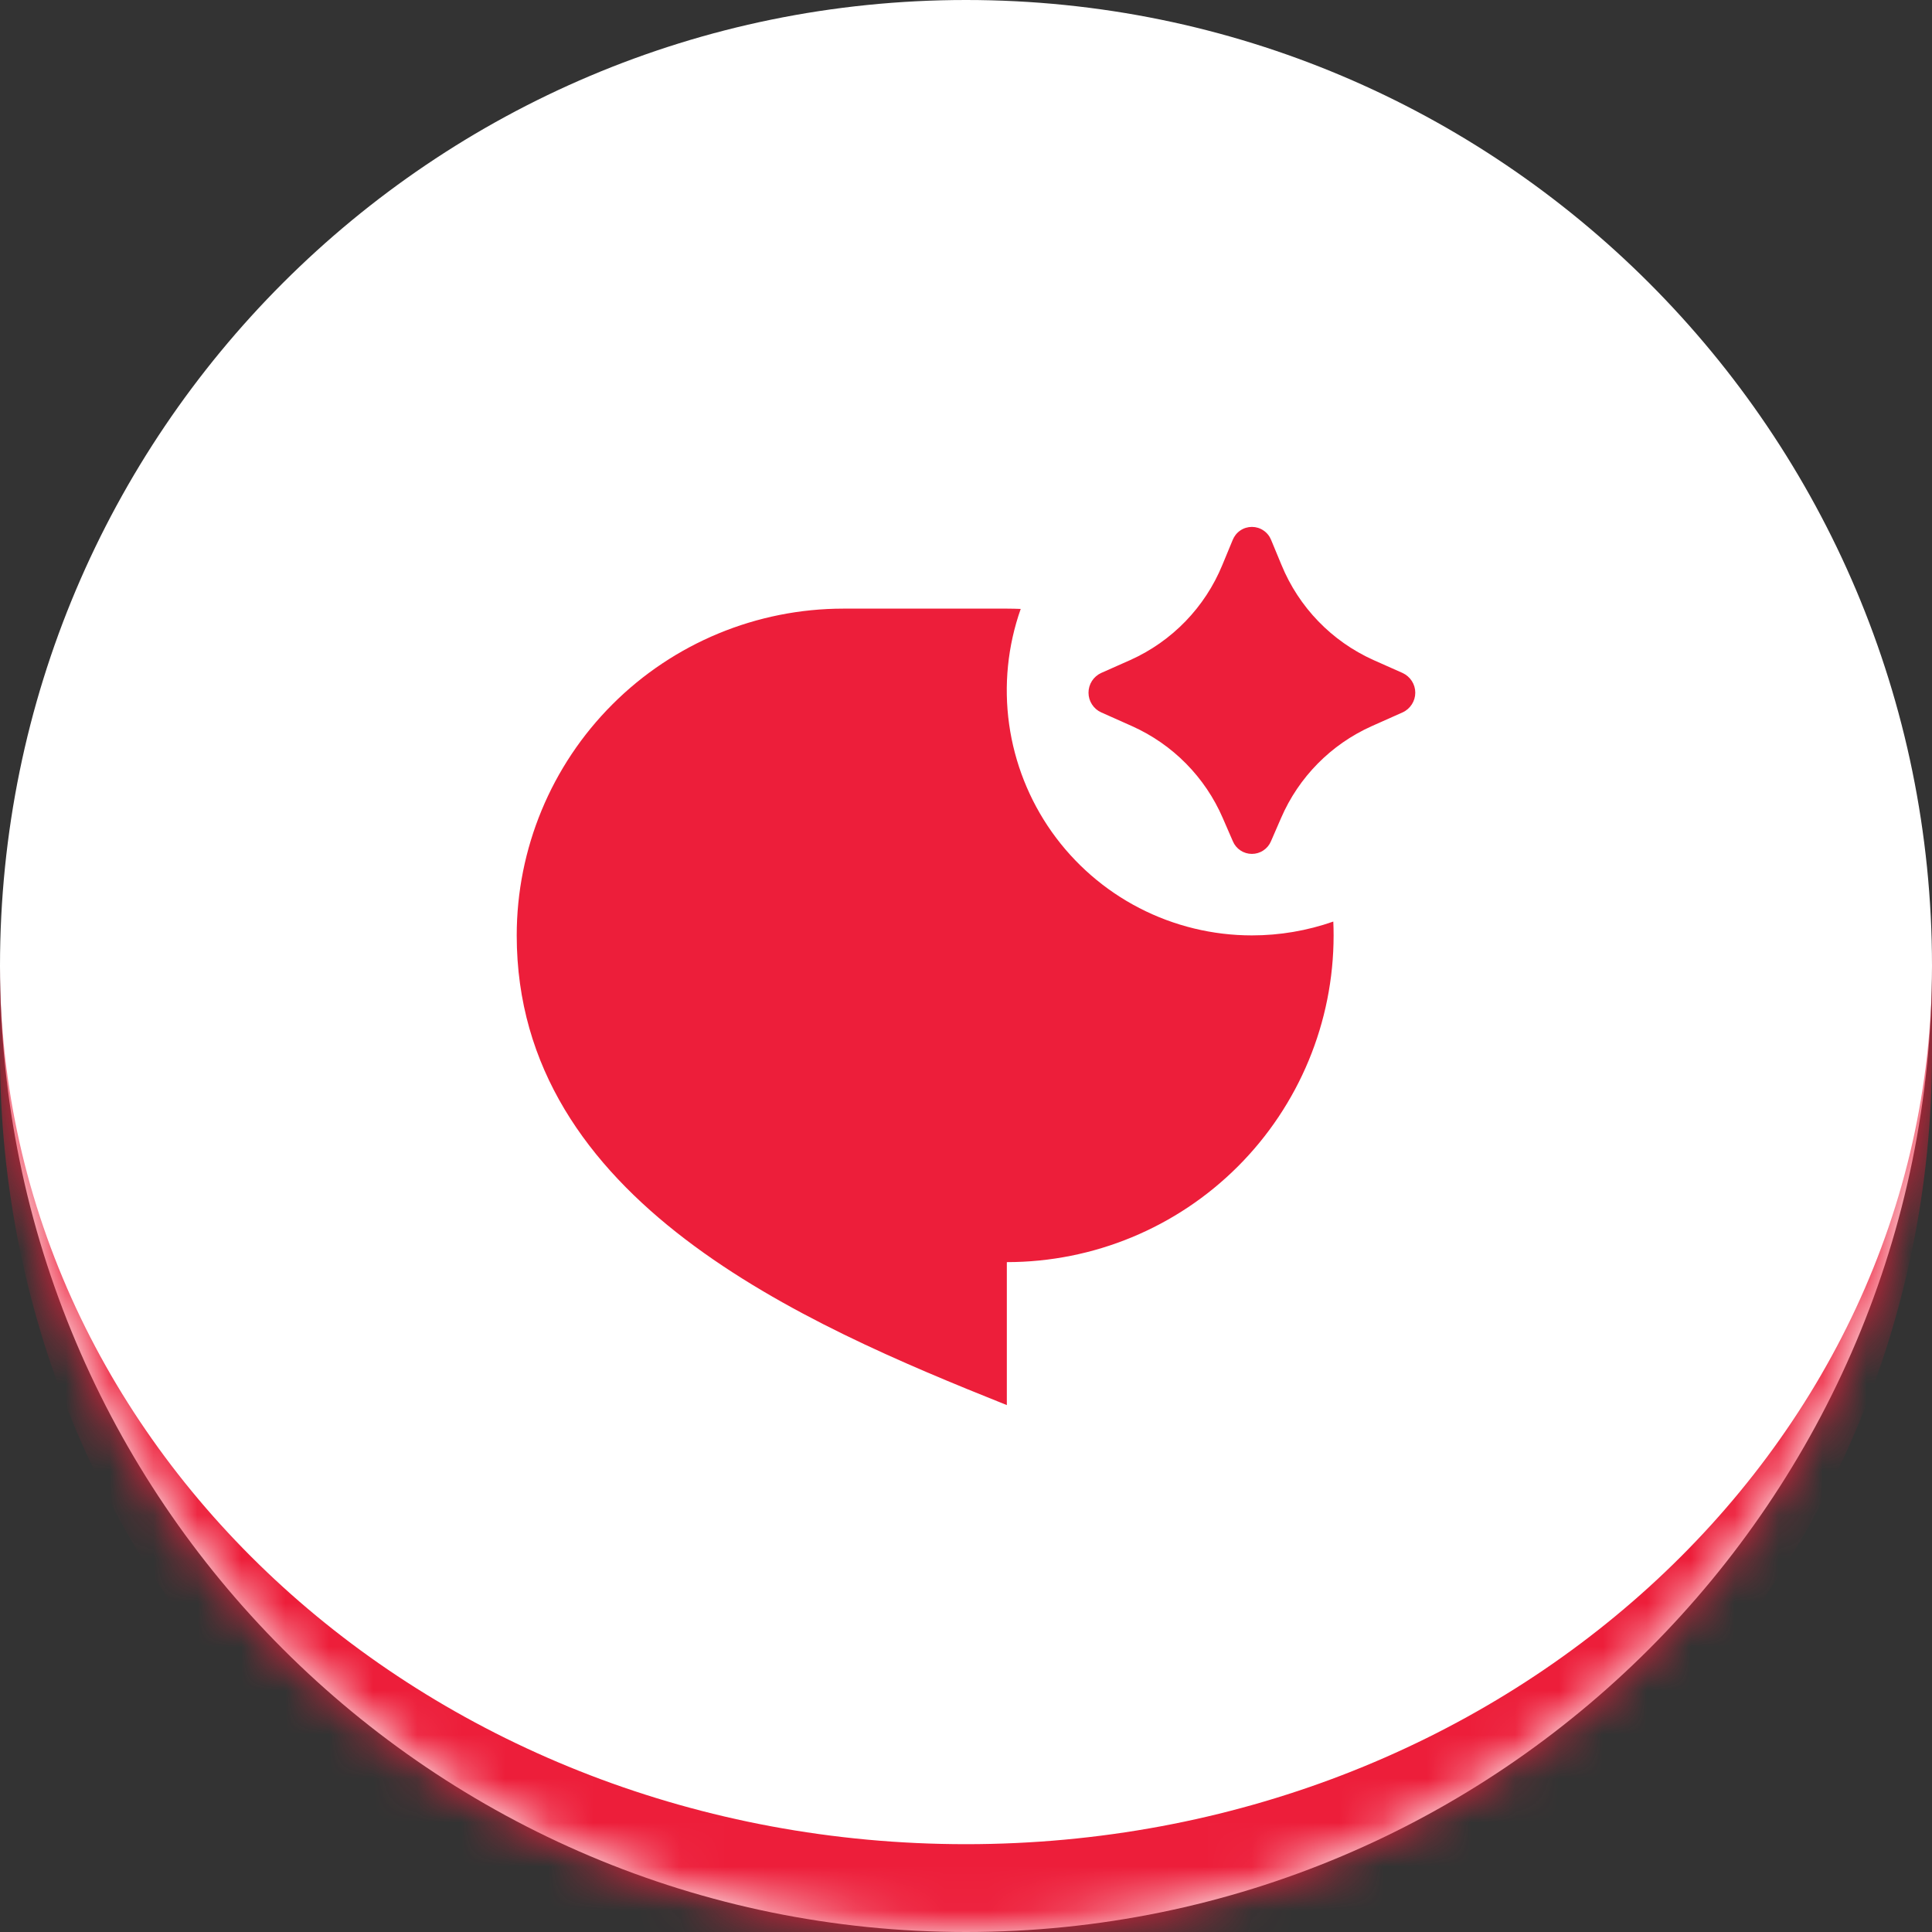
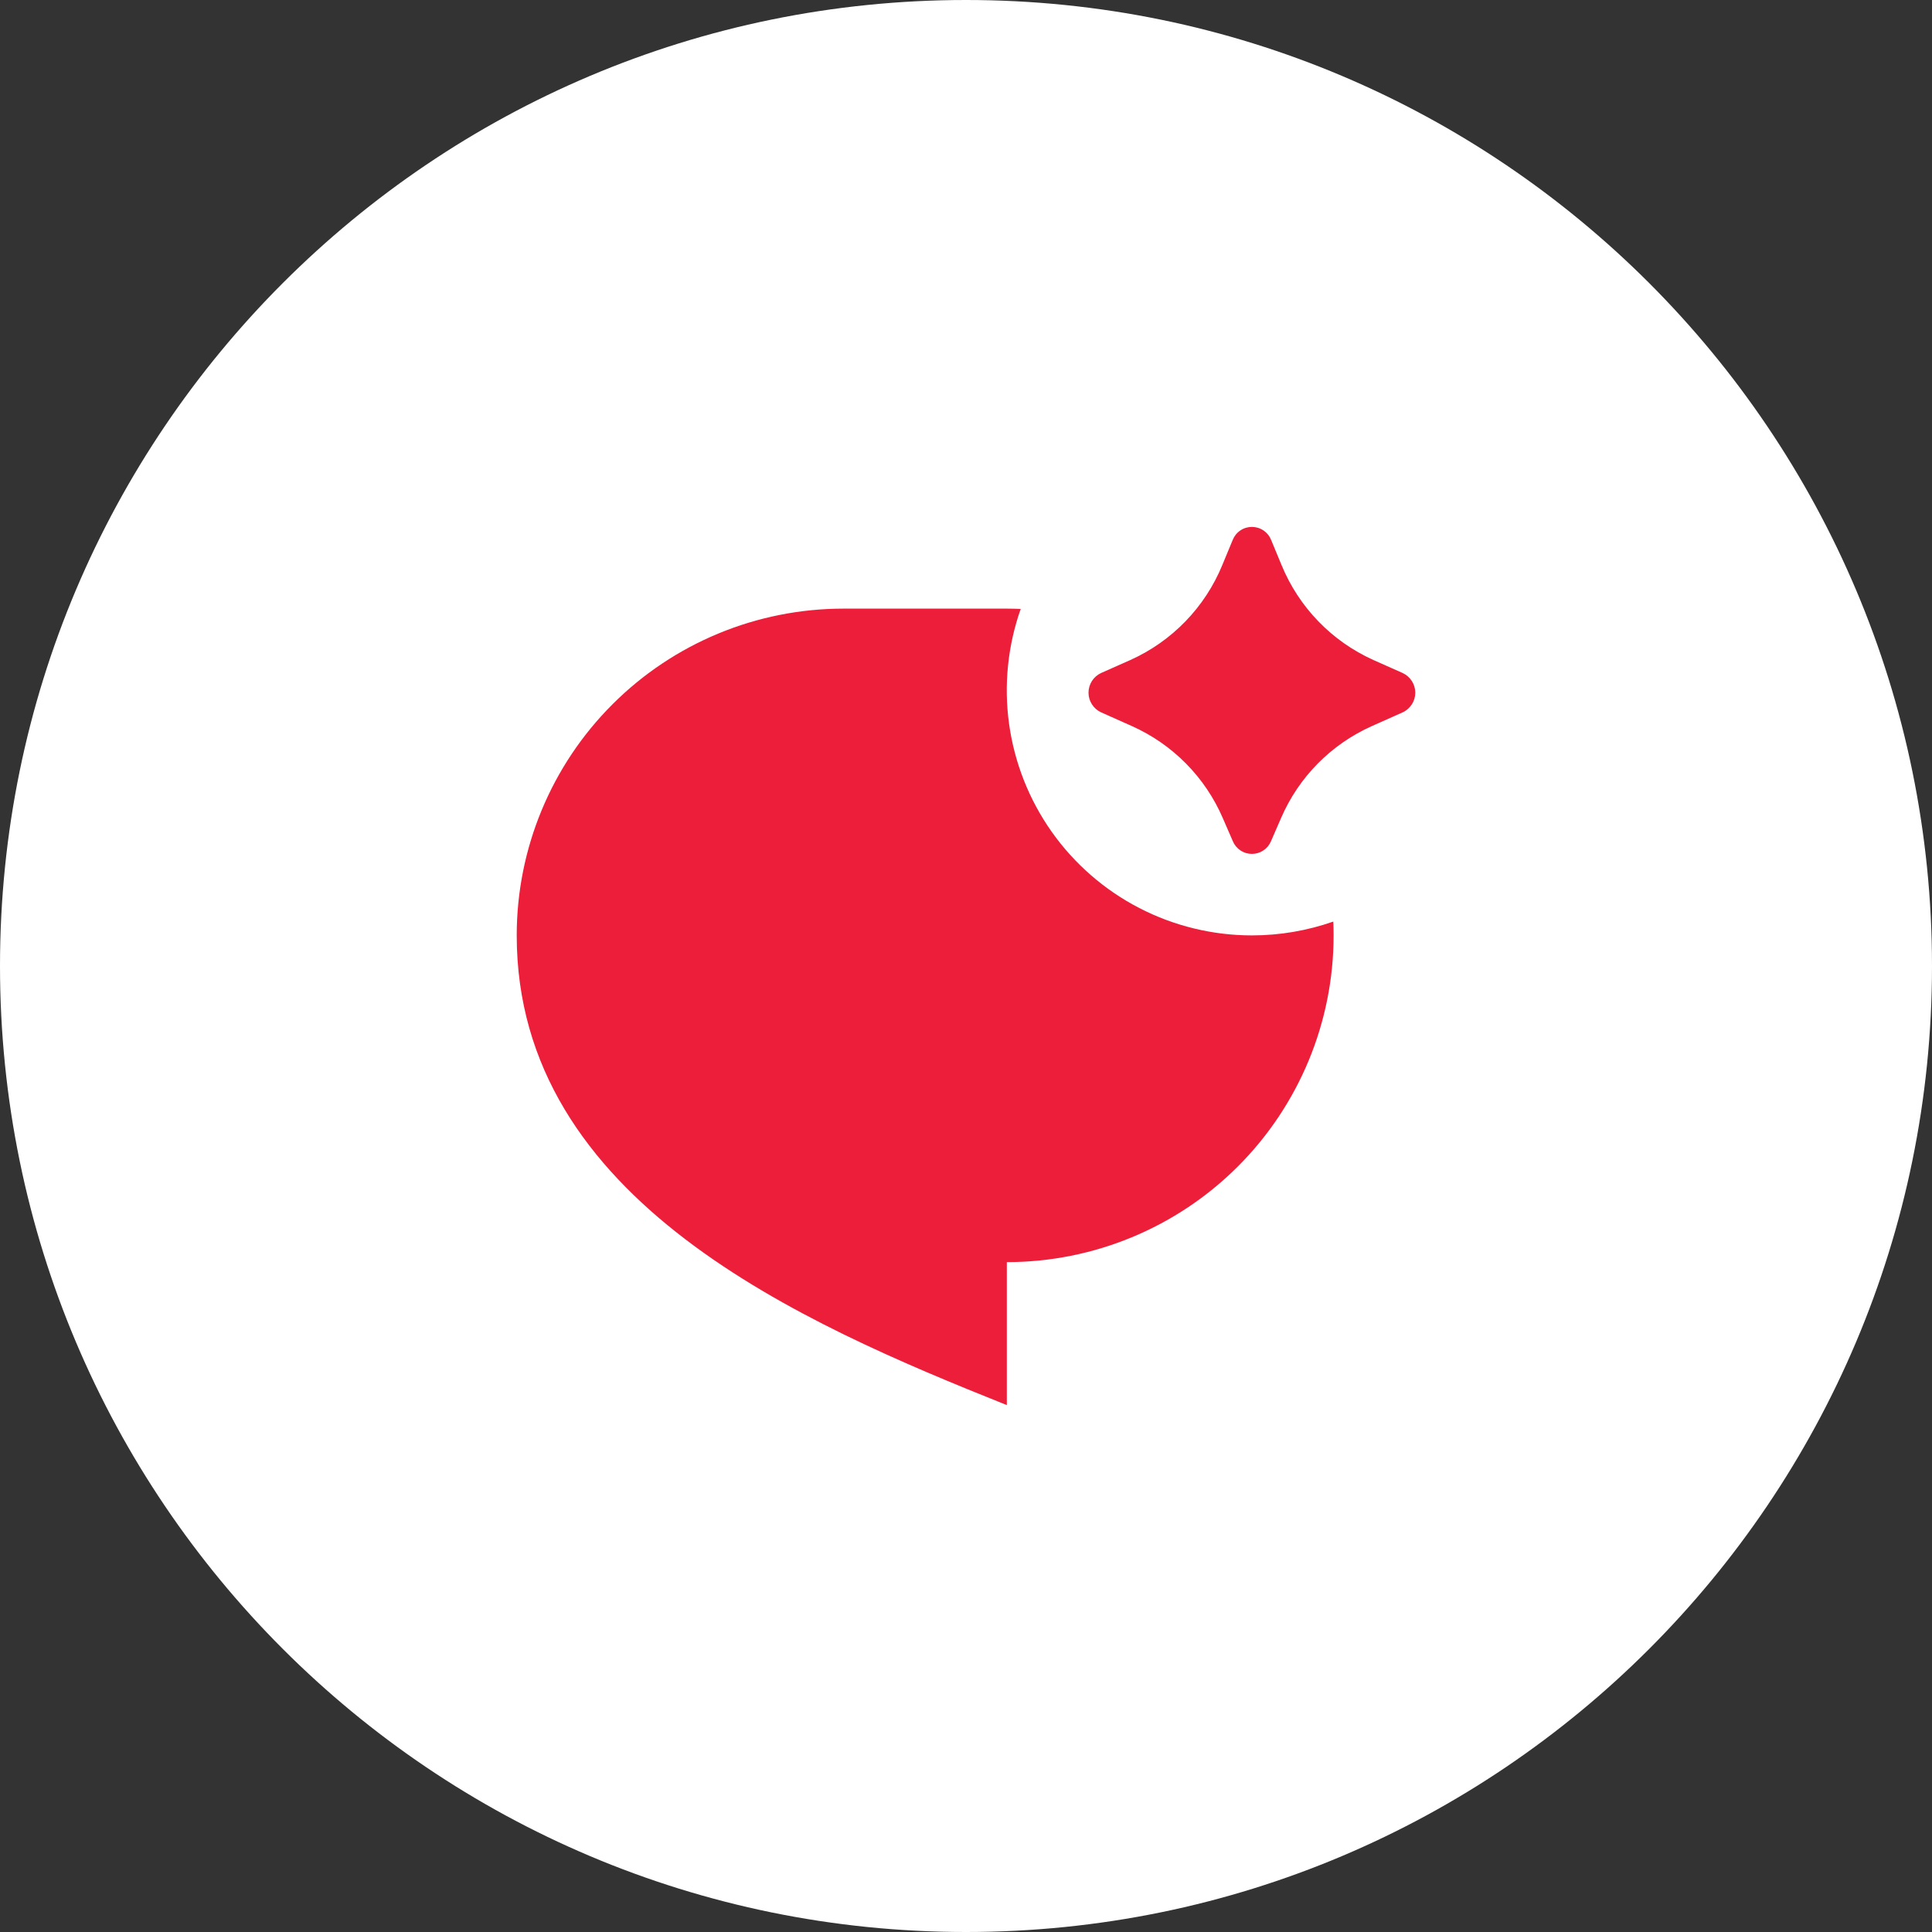
<svg xmlns="http://www.w3.org/2000/svg" width="44" height="44" viewBox="0 0 44 44" fill="none">
  <rect x="0" y="0" width="44" height="44" fill="#333333" stroke="none" />
  <mask id="path-1-inside-1_1_3749" fill="white">
-     <path d="M0 22C0 9.85 9.85 0 22 0C34.15 0 44 9.85 44 22C44 34.15 34.15 44 22 44C9.85 44 0 34.15 0 22Z" />
-   </mask>
+     </mask>
  <path d="M0 22C0 9.85 9.85 0 22 0C34.15 0 44 9.85 44 22C44 34.15 34.15 44 22 44C9.85 44 0 34.15 0 22Z" fill="white" />
-   <path d="M0 0H44H0ZM44 24C44 36.15 34.15 46 22 46C9.85 46 0 36.15 0 24V22C0 33.046 9.85 42 22 42C34.15 42 44 33.046 44 22V24ZM0 44V0V44ZM44 0V44V0Z" fill="#ED1E3A" mask="url(#path-1-inside-1_1_3749)" />
  <path d="M29.175 18.631L28.946 19.158C28.91 19.244 28.85 19.317 28.772 19.368C28.695 19.42 28.604 19.447 28.511 19.447C28.419 19.447 28.328 19.42 28.25 19.368C28.173 19.317 28.113 19.244 28.077 19.158L27.848 18.631C27.446 17.7 26.709 16.953 25.783 16.538L25.077 16.223C24.991 16.184 24.919 16.121 24.868 16.041C24.817 15.962 24.79 15.87 24.79 15.775C24.79 15.681 24.817 15.589 24.868 15.509C24.919 15.43 24.991 15.367 25.077 15.327L25.744 15.031C26.693 14.604 27.443 13.83 27.838 12.867L28.073 12.299C28.108 12.211 28.168 12.135 28.246 12.082C28.324 12.028 28.417 12 28.511 12C28.606 12 28.698 12.028 28.776 12.082C28.855 12.135 28.915 12.211 28.95 12.299L29.185 12.866C29.58 13.829 30.329 14.604 31.278 15.031L31.946 15.328C32.031 15.368 32.103 15.431 32.154 15.51C32.205 15.589 32.232 15.682 32.232 15.776C32.232 15.87 32.205 15.962 32.154 16.041C32.103 16.12 32.031 16.184 31.946 16.223L31.239 16.538C30.313 16.953 29.576 17.7 29.175 18.631ZM28.511 21.303C29.143 21.303 29.77 21.197 30.365 20.988C30.37 21.093 30.372 21.198 30.372 21.303C30.372 23.276 29.588 25.169 28.192 26.565C26.797 27.96 24.904 28.744 22.93 28.744V32C18.279 30.14 11.768 27.349 11.768 21.303C11.768 19.329 12.552 17.436 13.948 16.041C15.343 14.645 17.236 13.861 19.21 13.861H22.93C23.036 13.861 23.141 13.864 23.246 13.868C22.949 14.71 22.859 15.61 22.982 16.494C23.106 17.378 23.439 18.219 23.955 18.948C24.471 19.676 25.154 20.27 25.947 20.68C26.739 21.089 27.619 21.303 28.511 21.303Z" fill="#ED1E3A" />
</svg>